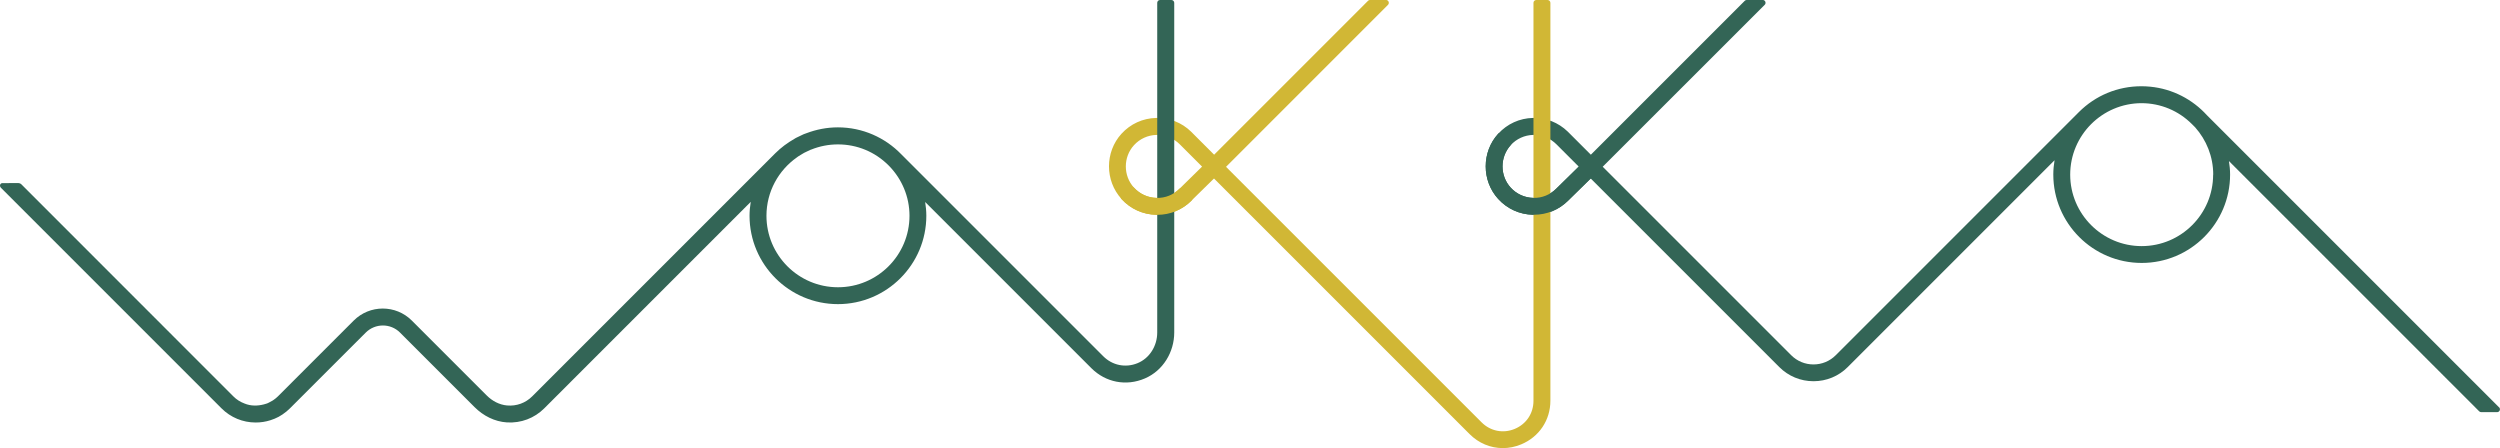
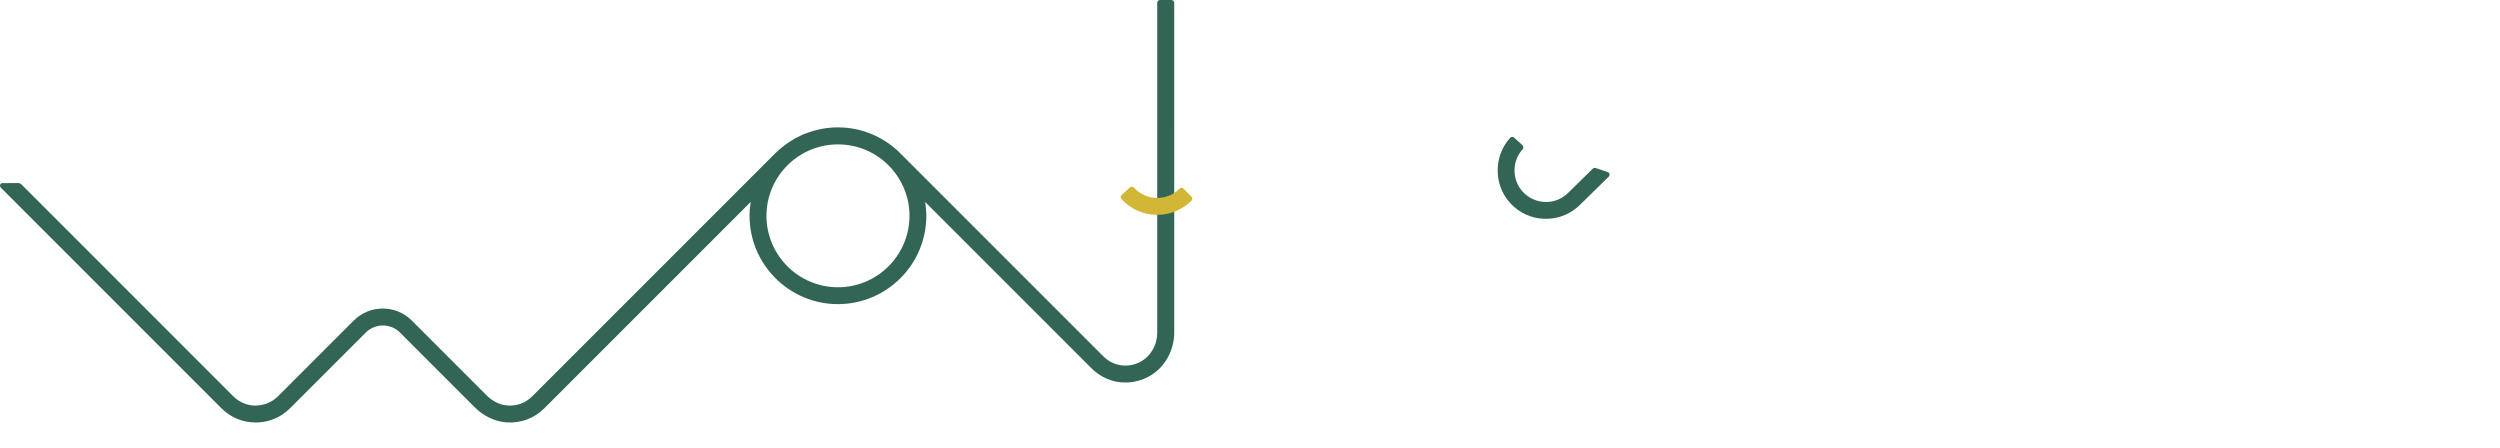
<svg xmlns="http://www.w3.org/2000/svg" id="_レイヤー_2" viewBox="0 0 582.06 104.36">
  <defs>
    <style>.cls-1{fill:#336556;}.cls-2{fill:#d1b735;}</style>
  </defs>
  <g id="_レイヤー_1-2">
-     <path class="cls-1" d="m581.86,94.86l-68.03-68.03c-3.35-3.68-8-6.15-13.23-6.65,0,0,0,0-.01,0-.64-.06-1.29-.1-1.95-.1-.01,0-.03,0-.04,0s-.03,0-.04,0c-5.5,0-10.67,2.14-14.56,6.03l-56.59,56.59c-1.39,1.39-3.23,2.15-5.19,2.15s-3.8-.76-5.19-2.15l-43.88-43.88L410.87,1.12c.19-.19.24-.47.14-.72s-.34-.41-.61-.41h-3.71c-.17,0-.34.07-.46.19l-35.84,35.84-5.38-5.38c-2.19-2.12-5.09-3.27-8.11-3.18-3.11.07-5.98,1.38-8.08,3.68-3.88,4.26-3.88,10.92,0,15.18,2.1,2.3,4.97,3.61,8.07,3.68h.27c3.01,0,5.83-1.17,7.95-3.29l5.25-5.15,43.9,43.9c2.13,2.13,4.96,3.3,7.97,3.3s5.85-1.17,7.97-3.3l48.15-48.15c-.18,1.09-.29,2.19-.29,3.33,0,11.35,9.23,20.58,20.58,20.58s20.58-9.23,20.58-20.58c0-1.07-.11-2.11-.27-3.14l58.27,58.27c.12.12.29.19.46.19h3.71c.27,0,.51-.16.61-.41s.04-.53-.14-.72Zm-224.71-63.45c1.96,0,3.8.76,5.26,2.22l5.16,5.16-5.24,5.14c-1.41,1.41-3.31,2.22-5.36,2.15-2.02-.05-3.89-.9-5.26-2.4-2.52-2.77-2.52-7.1,0-9.87,1.37-1.5,3.24-2.35,5.26-2.4h.18Zm158.12,9.25c0,9.18-7.47,16.64-16.64,16.64s-16.64-7.47-16.64-16.64,7.45-16.62,16.61-16.64c4.43.01,8.6,1.74,11.73,4.87l.75.75c2.61,2.94,4.21,6.79,4.21,11.02Z" />
-     <path class="cls-2" d="m360.32,0h-2.63c-.36,0-.66.29-.66.66v92.66c0,2.92-1.67,5.42-4.37,6.54-2.69,1.12-5.65.53-7.71-1.53l-59.5-59.49L323.16,1.12c.19-.19.24-.47.14-.72s-.34-.41-.61-.41h-3.71c-.17,0-.34.07-.46.19l-35.84,35.84-5.38-5.38c-2.16-2.1-5.01-3.23-8.11-3.18-3.11.07-5.98,1.38-8.08,3.68-3.88,4.26-3.88,10.92,0,15.18,2.1,2.3,4.97,3.61,8.07,3.68h.27c3.01,0,5.83-1.17,7.95-3.29l5.25-5.15,59.52,59.52c2.1,2.1,4.84,3.25,7.72,3.25,1.46,0,2.9-.29,4.28-.87,4.19-1.74,6.8-5.64,6.8-10.18V.66c0-.36-.29-.66-.66-.66Zm-90.87,31.41c1.96,0,3.8.76,5.26,2.22l5.16,5.16-5.24,5.14c-1.42,1.42-3.29,2.2-5.36,2.15-2.02-.05-3.89-.9-5.26-2.4-2.52-2.77-2.52-7.1,0-9.87,1.37-1.5,3.24-2.35,5.26-2.4h.18Z" />
-     <path class="cls-1" d="m371.51,39.12l-2.79-.95c-.24-.08-.5-.02-.67.15l-5.71,5.6c-1.41,1.41-3.31,2.22-5.36,2.15-2.02-.05-3.89-.9-5.26-2.4-2.52-2.77-2.52-7.1,0-9.87.12-.13.18-.3.17-.47,0-.17-.08-.34-.21-.46l-1.94-1.77c-.27-.24-.68-.23-.93.04-3.88,4.26-3.88,10.92,0,15.18,2.1,2.3,4.97,3.61,8.07,3.68h.27c3.01,0,5.83-1.17,7.95-3.29l6.65-6.52c.16-.16.23-.39.18-.61-.05-.22-.21-.4-.43-.48Z" />
+     <path class="cls-1" d="m371.51,39.12c-.24-.08-.5-.02-.67.15l-5.71,5.6c-1.41,1.41-3.31,2.22-5.36,2.15-2.02-.05-3.89-.9-5.26-2.4-2.52-2.77-2.52-7.1,0-9.87.12-.13.18-.3.17-.47,0-.17-.08-.34-.21-.46l-1.94-1.77c-.27-.24-.68-.23-.93.04-3.88,4.26-3.88,10.92,0,15.18,2.1,2.3,4.97,3.61,8.07,3.68h.27c3.01,0,5.83-1.17,7.95-3.29l6.65-6.52c.16-.16.23-.39.18-.61-.05-.22-.21-.4-.43-.48Z" />
    <path class="cls-1" d="m272.72,0h-2.63c-.36,0-.66.29-.66.66v76.77c0,3.08-1.76,5.99-4.62,7.14-2.78,1.12-5.82.5-7.95-1.63l-47.06-47.06c-3.74-3.84-8.96-6.23-14.72-6.23-2.59,0-5.05.5-7.34,1.37-.2.08-.41.14-.61.22-.27.11-.52.25-.78.37-.35.17-.71.32-1.06.51-.12.07-.24.15-.36.22-1.6.91-3.09,2.02-4.43,3.35l-56.59,56.59c-1.54,1.54-3.65,2.32-5.86,2.12-1.79-.16-3.44-1.04-4.71-2.31l-12.31-12.31s0,0,0,0l-5.14-5.14c-3.74-3.74-9.8-3.74-13.54,0l-5.14,5.14s0,0,0,0l-12.5,12.5c-.31.31-.65.58-1.01.83-.1.07-.21.13-.31.2-.26.16-.54.31-.82.44-.13.06-.26.13-.39.18-.24.09-.49.16-.74.22-1.44.37-3.03.41-4.5-.2h0c-.97-.36-1.86-.91-2.61-1.67L4.95,42.89c-.16-.16-.39-.26-.62-.26H.56c-.53,0-.77.67-.33,1.1.18.18,51.34,51.34,51.34,51.34,2.13,2.13,4.96,3.3,7.97,3.3,1.17,0,2.31-.18,3.39-.52.07-.02.14-.05.22-.08.25-.08.5-.17.75-.27.26-.11.51-.23.77-.36.06-.03.13-.06.19-.09.3-.16.6-.34.89-.54.01,0,.03-.02.04-.03.29-.2.57-.41.85-.63.01-.01.03-.02.04-.03.29-.24.56-.49.83-.75l17.65-17.64c2.2-2.19,5.77-2.2,7.97,0l8.38,8.38s0,0,0,0l8.98,8.98c2.02,2.02,4.67,3.38,7.53,3.56,3.28.2,6.4-.98,8.7-3.28l48.07-48.07c-.17,1.05-.28,2.13-.28,3.23,0,11.35,9.23,20.58,20.58,20.58s20.58-9.23,20.58-20.58c0-1.09-.11-2.15-.27-3.2l38.69,38.69c3.33,3.33,8.12,4.26,12.47,2.39,4.22-1.81,6.83-6.12,6.83-10.71V.66c0-.36-.29-.66-.66-.66Zm-77.63,66.88c-9.18,0-16.64-7.47-16.64-16.64,0-5.62,2.81-10.59,7.09-13.6.09-.06.18-.14.27-.2.27-.18.55-.34.83-.51.19-.11.37-.24.57-.34.19-.1.39-.18.58-.28.3-.15.6-.3.91-.43.06-.02.12-.04.18-.06,1.95-.78,4.05-1.2,6.21-1.2,4.45,0,8.63,1.73,11.77,4.87l.21.21c2.89,3,4.68,7.06,4.68,11.54,0,9.18-7.47,16.64-16.64,16.64Z" />
    <path class="cls-2" d="m277.41,45.8l-1.85-1.87c-.12-.12-.29-.19-.47-.19h0c-.17,0-.34.07-.46.19-1.42,1.42-3.29,2.2-5.36,2.15-2.02-.05-3.89-.9-5.26-2.4-.12-.13-.28-.21-.46-.21-.17-.01-.34.05-.47.17l-1.94,1.77c-.27.24-.29.66-.04.93,2.1,2.3,4.97,3.61,8.07,3.68h.27c3.01,0,5.83-1.17,7.96-3.29.26-.26.26-.67,0-.93Z" />
  </g>
</svg>